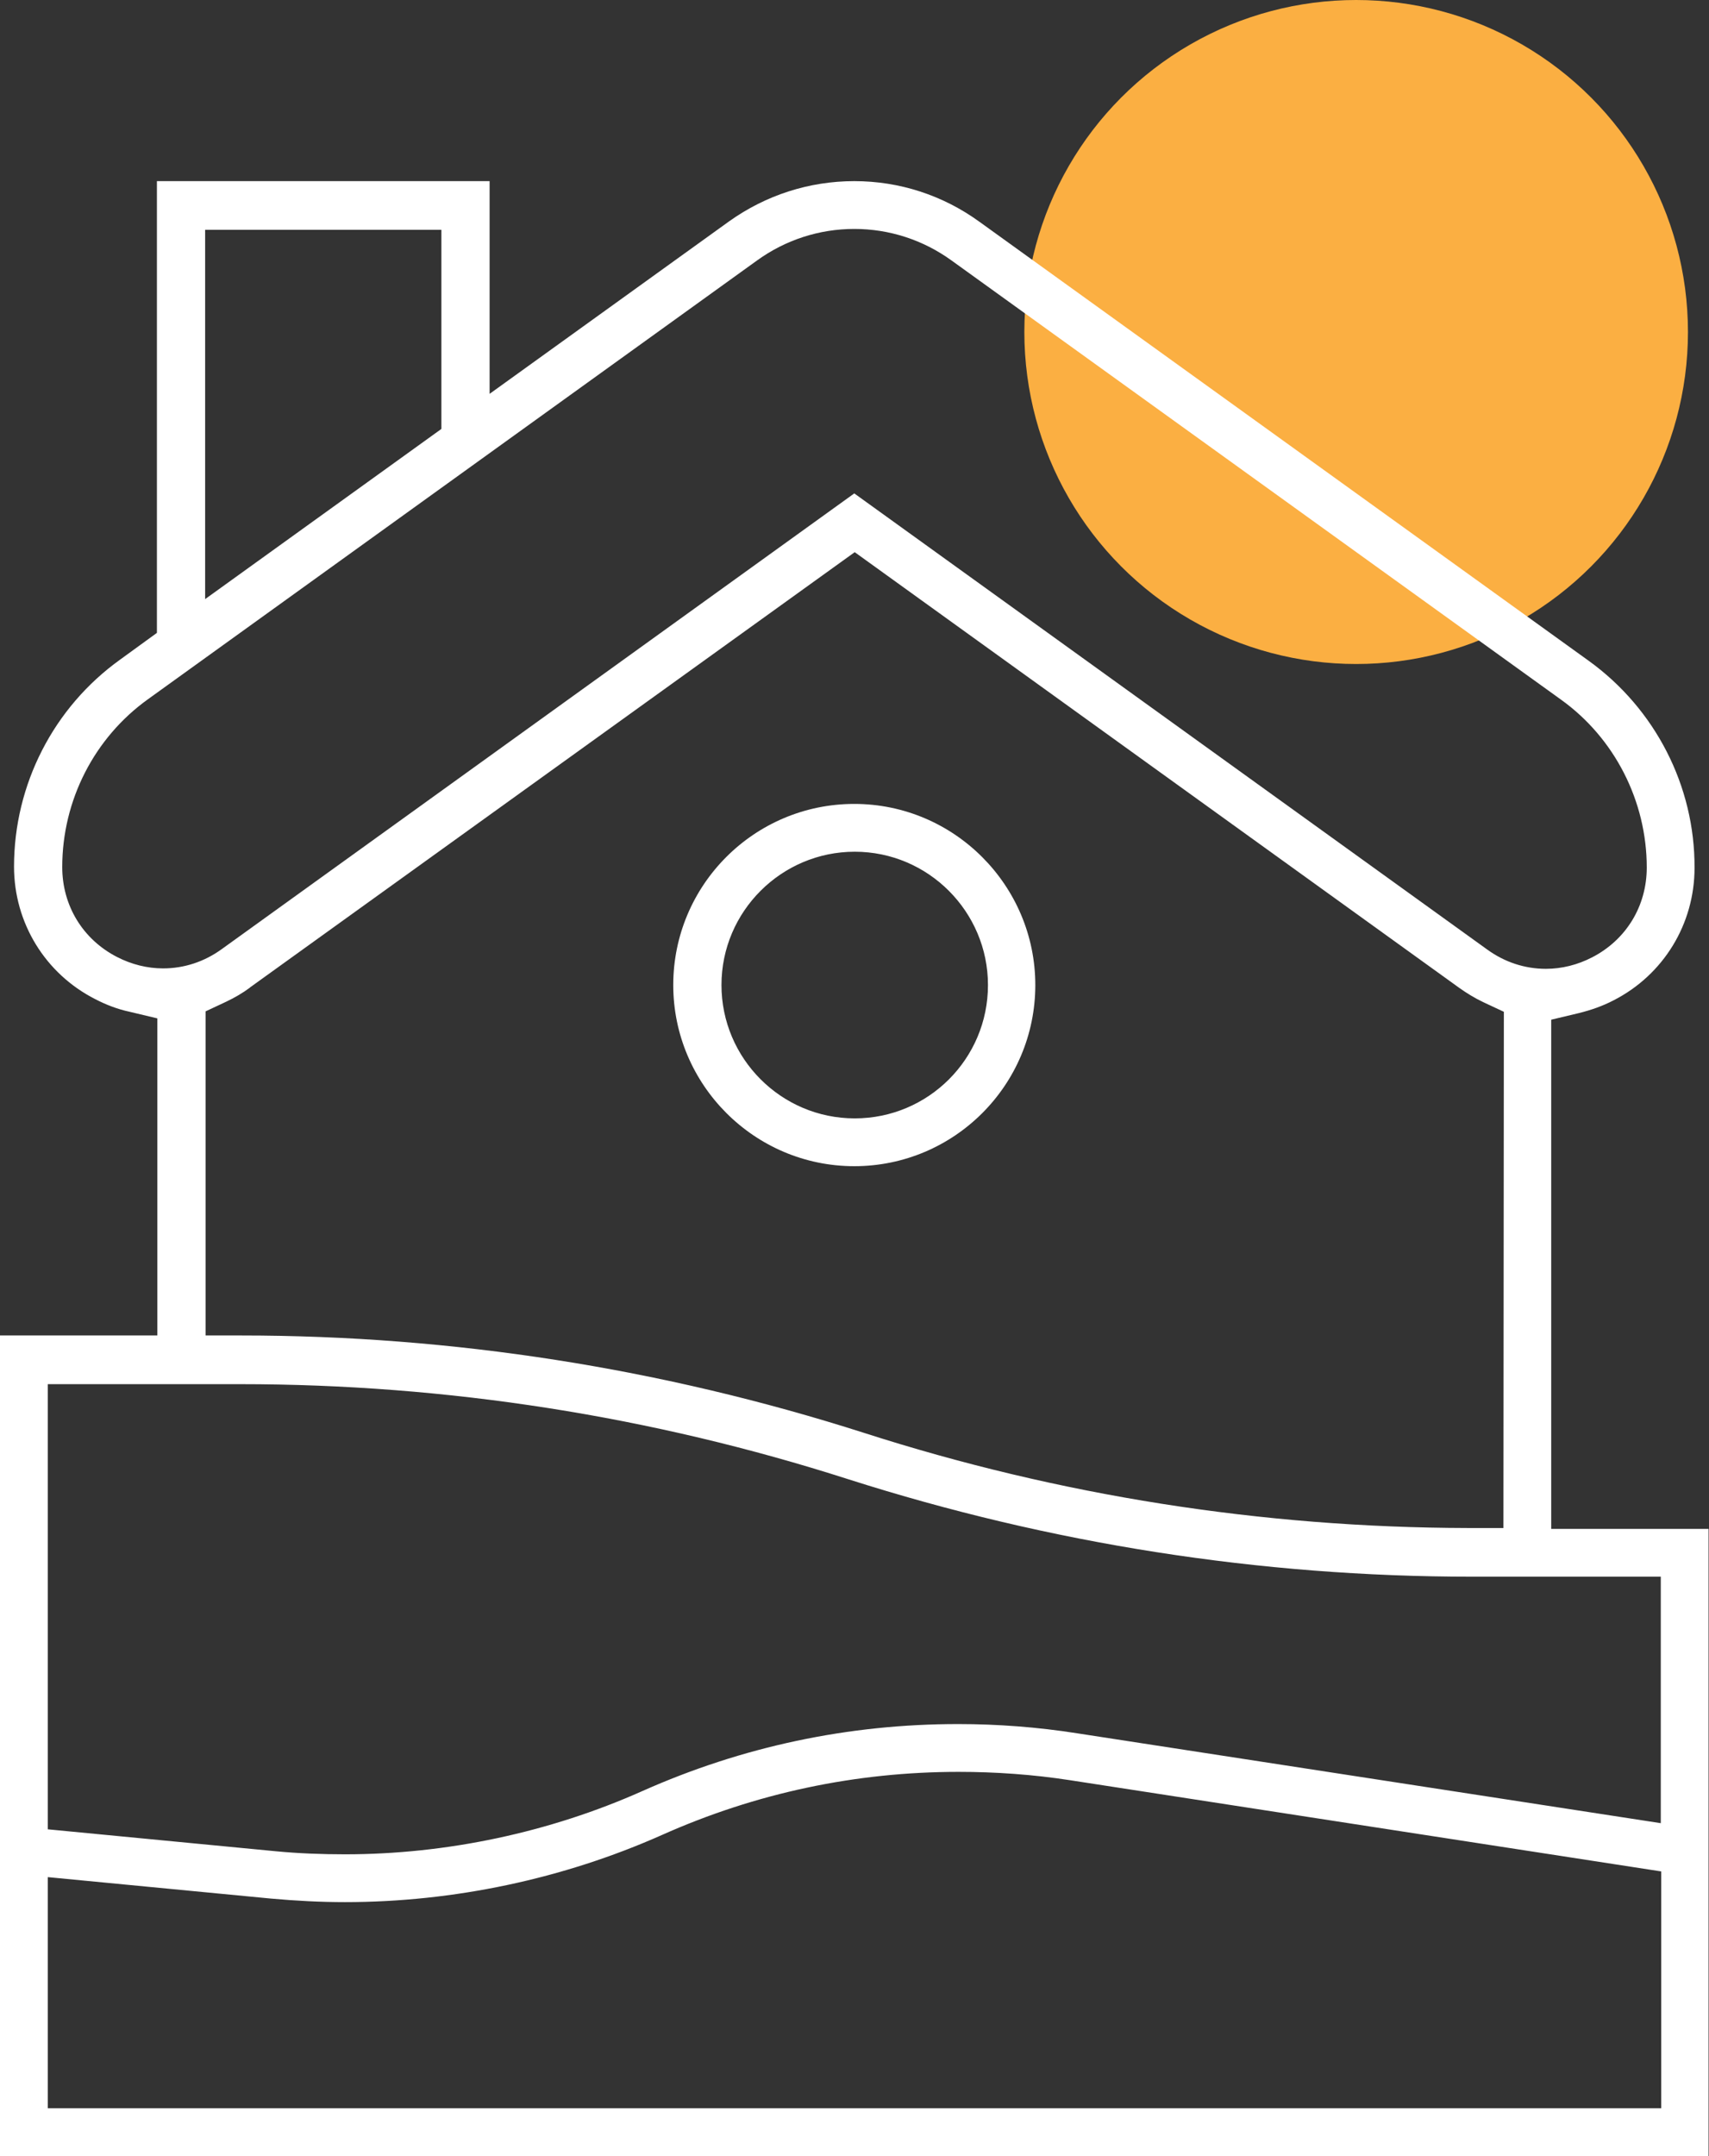
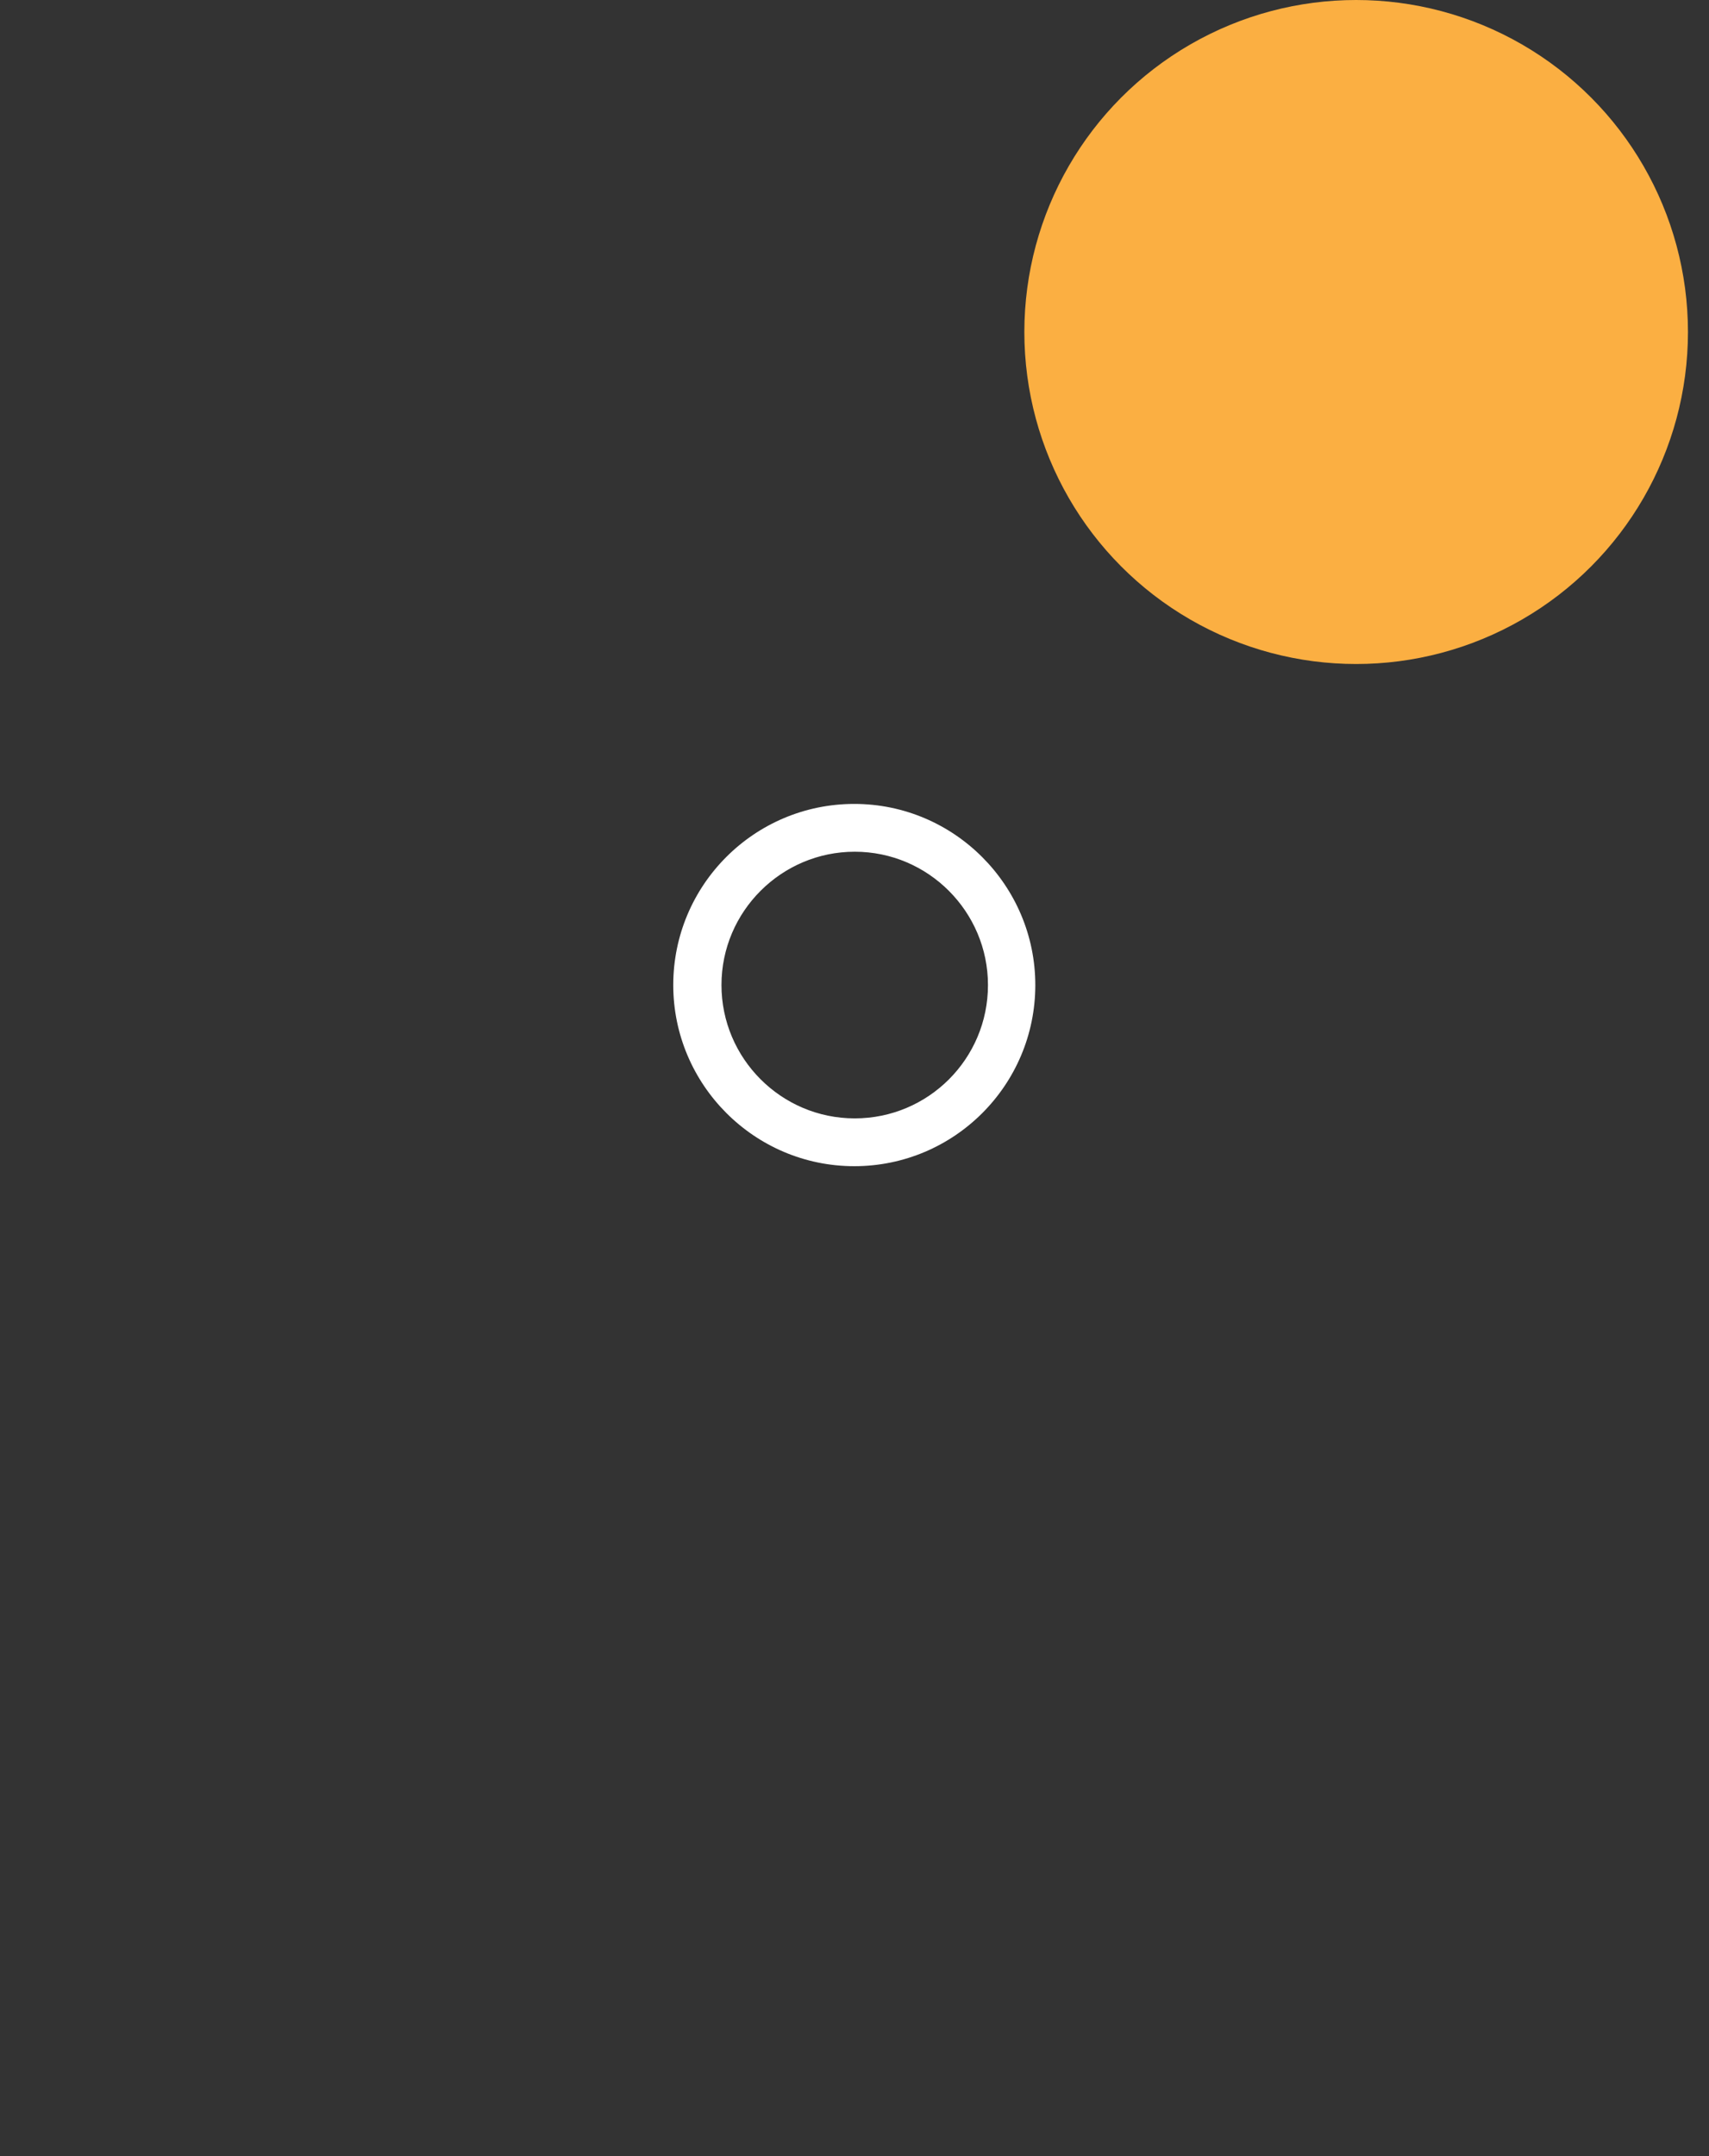
<svg xmlns="http://www.w3.org/2000/svg" id="Layer_1" data-name="Layer 1" viewBox="0 0 38.99 49.16">
  <rect x="0" y="0" width="38.99" height="49.16" fill="#333333" stroke="none" />
  <defs>
    <style>      .cls-1 {        fill: #fbaf42;      }      .cls-1, .cls-2 {        stroke-width: 0px;      }      .cls-2 {        fill: #fff;      }    </style>
  </defs>
  <circle class="cls-1" cx="30.94" cy="7.57" r="7.57" />
  <g>
    <path class="cls-2" d="M19.49,26.59c-2.28,0-4.13-1.86-4.13-4.13,0-2.28,1.85-4.13,4.13-4.13,2.28,0,4.13,1.86,4.13,4.13,0,2.28-1.85,4.13-4.13,4.13h0ZM19.5,19.42c-1.67,0-3.04,1.36-3.04,3.04,0,1.67,1.36,3.04,3.04,3.04,1.68,0,3.04-1.36,3.04-3.04,0-1.67-1.36-3.04-3.04-3.04h0Z" />
-     <path class="cls-2" d="M0,49.16v-18.71h3.59v-7.23s-.63-.15-.63-.15c-.28-.06-.54-.16-.79-.29-1.14-.58-1.85-1.74-1.85-3.02,0-1.87.9-3.63,2.42-4.72l.84-.61V4.13s7.59,0,7.59,0v4.85s5.46-3.93,5.46-3.93c.84-.6,1.83-.92,2.86-.92s2.02.32,2.86.93l13.9,10.01c1.51,1.09,2.42,2.85,2.41,4.72,0,1.28-.71,2.44-1.85,3.02-.25.13-.51.22-.79.29l-.63.15v11.61s3.59,0,3.59,0v14.31H0ZM1.09,48.07h36.81v-5.4s-13.49-2.08-13.49-2.08c-.84-.13-1.7-.19-2.54-.19-2.34,0-4.62.48-6.77,1.44-2.25,1-4.75,1.53-7.23,1.53-.56,0-1.12-.03-1.68-.08l-5.1-.49v5.26ZM1.09,41.71l5.2.5c.52.05,1.05.07,1.58.07,2.32,0,4.67-.5,6.78-1.44,2.29-1.02,4.71-1.53,7.21-1.53.9,0,1.82.07,2.71.21l13.32,2.05v-5.62h-4.31c-4.83,0-9.61-.75-14.22-2.22-4.49-1.44-9.16-2.17-13.88-2.17H1.09v10.16ZM5.7,22.52c-.16.12-.35.23-.54.32l-.47.22v7.39s.81,0,.81,0c4.83,0,9.61.75,14.21,2.22,4.45,1.43,9.08,2.16,13.77,2.17h.82s.01-11.77.01-11.77l-.47-.22c-.19-.09-.37-.2-.54-.32l-13.8-9.94-13.79,9.92ZM33.93,21.65c.4.29.86.44,1.34.44.36,0,.72-.09,1.05-.26.78-.4,1.25-1.17,1.25-2.05,0-1.51-.73-2.95-1.96-3.83l-13.9-10.01c-.65-.47-1.42-.72-2.22-.72s-1.57.25-2.22.72L3.38,15.94c-1.23.88-1.96,2.31-1.96,3.83,0,.88.47,1.65,1.25,2.05.33.17.69.26,1.05.26.48,0,.94-.15,1.34-.44l14.43-10.39,14.44,10.4ZM4.68,13.66l5.39-3.88v-4.54s-5.39,0-5.39,0v8.43Z" />
  </g>
</svg>